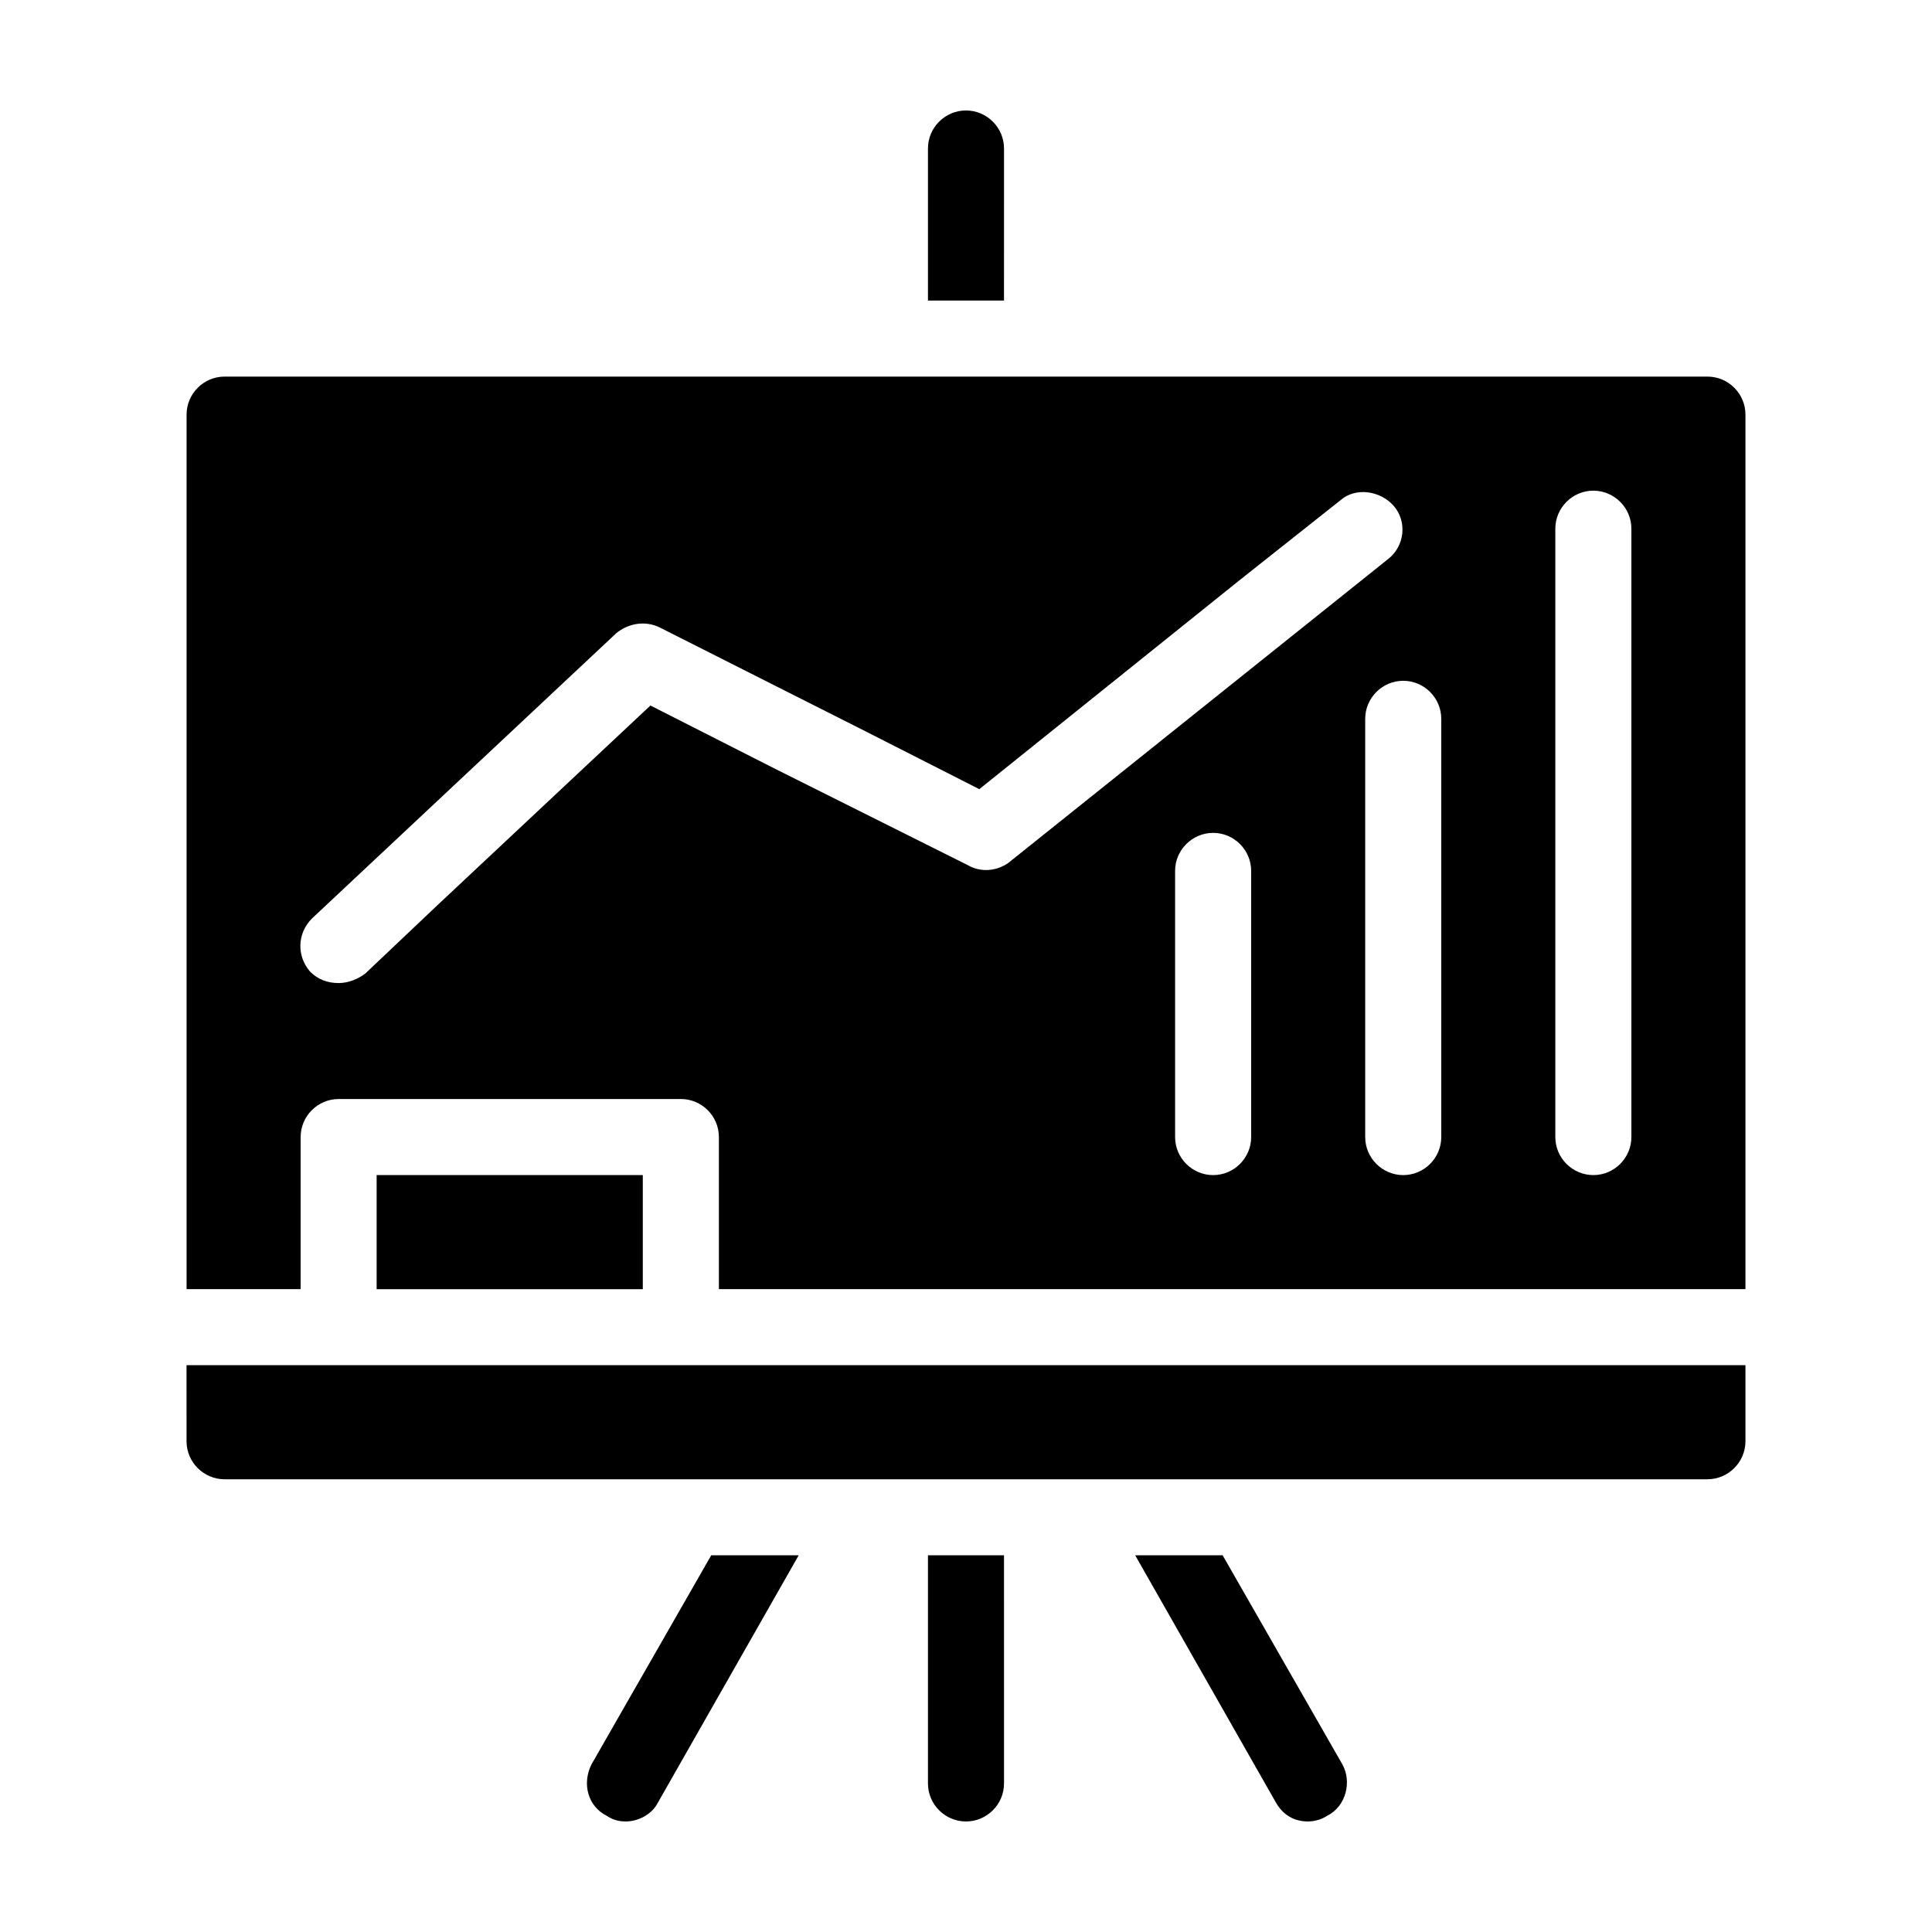
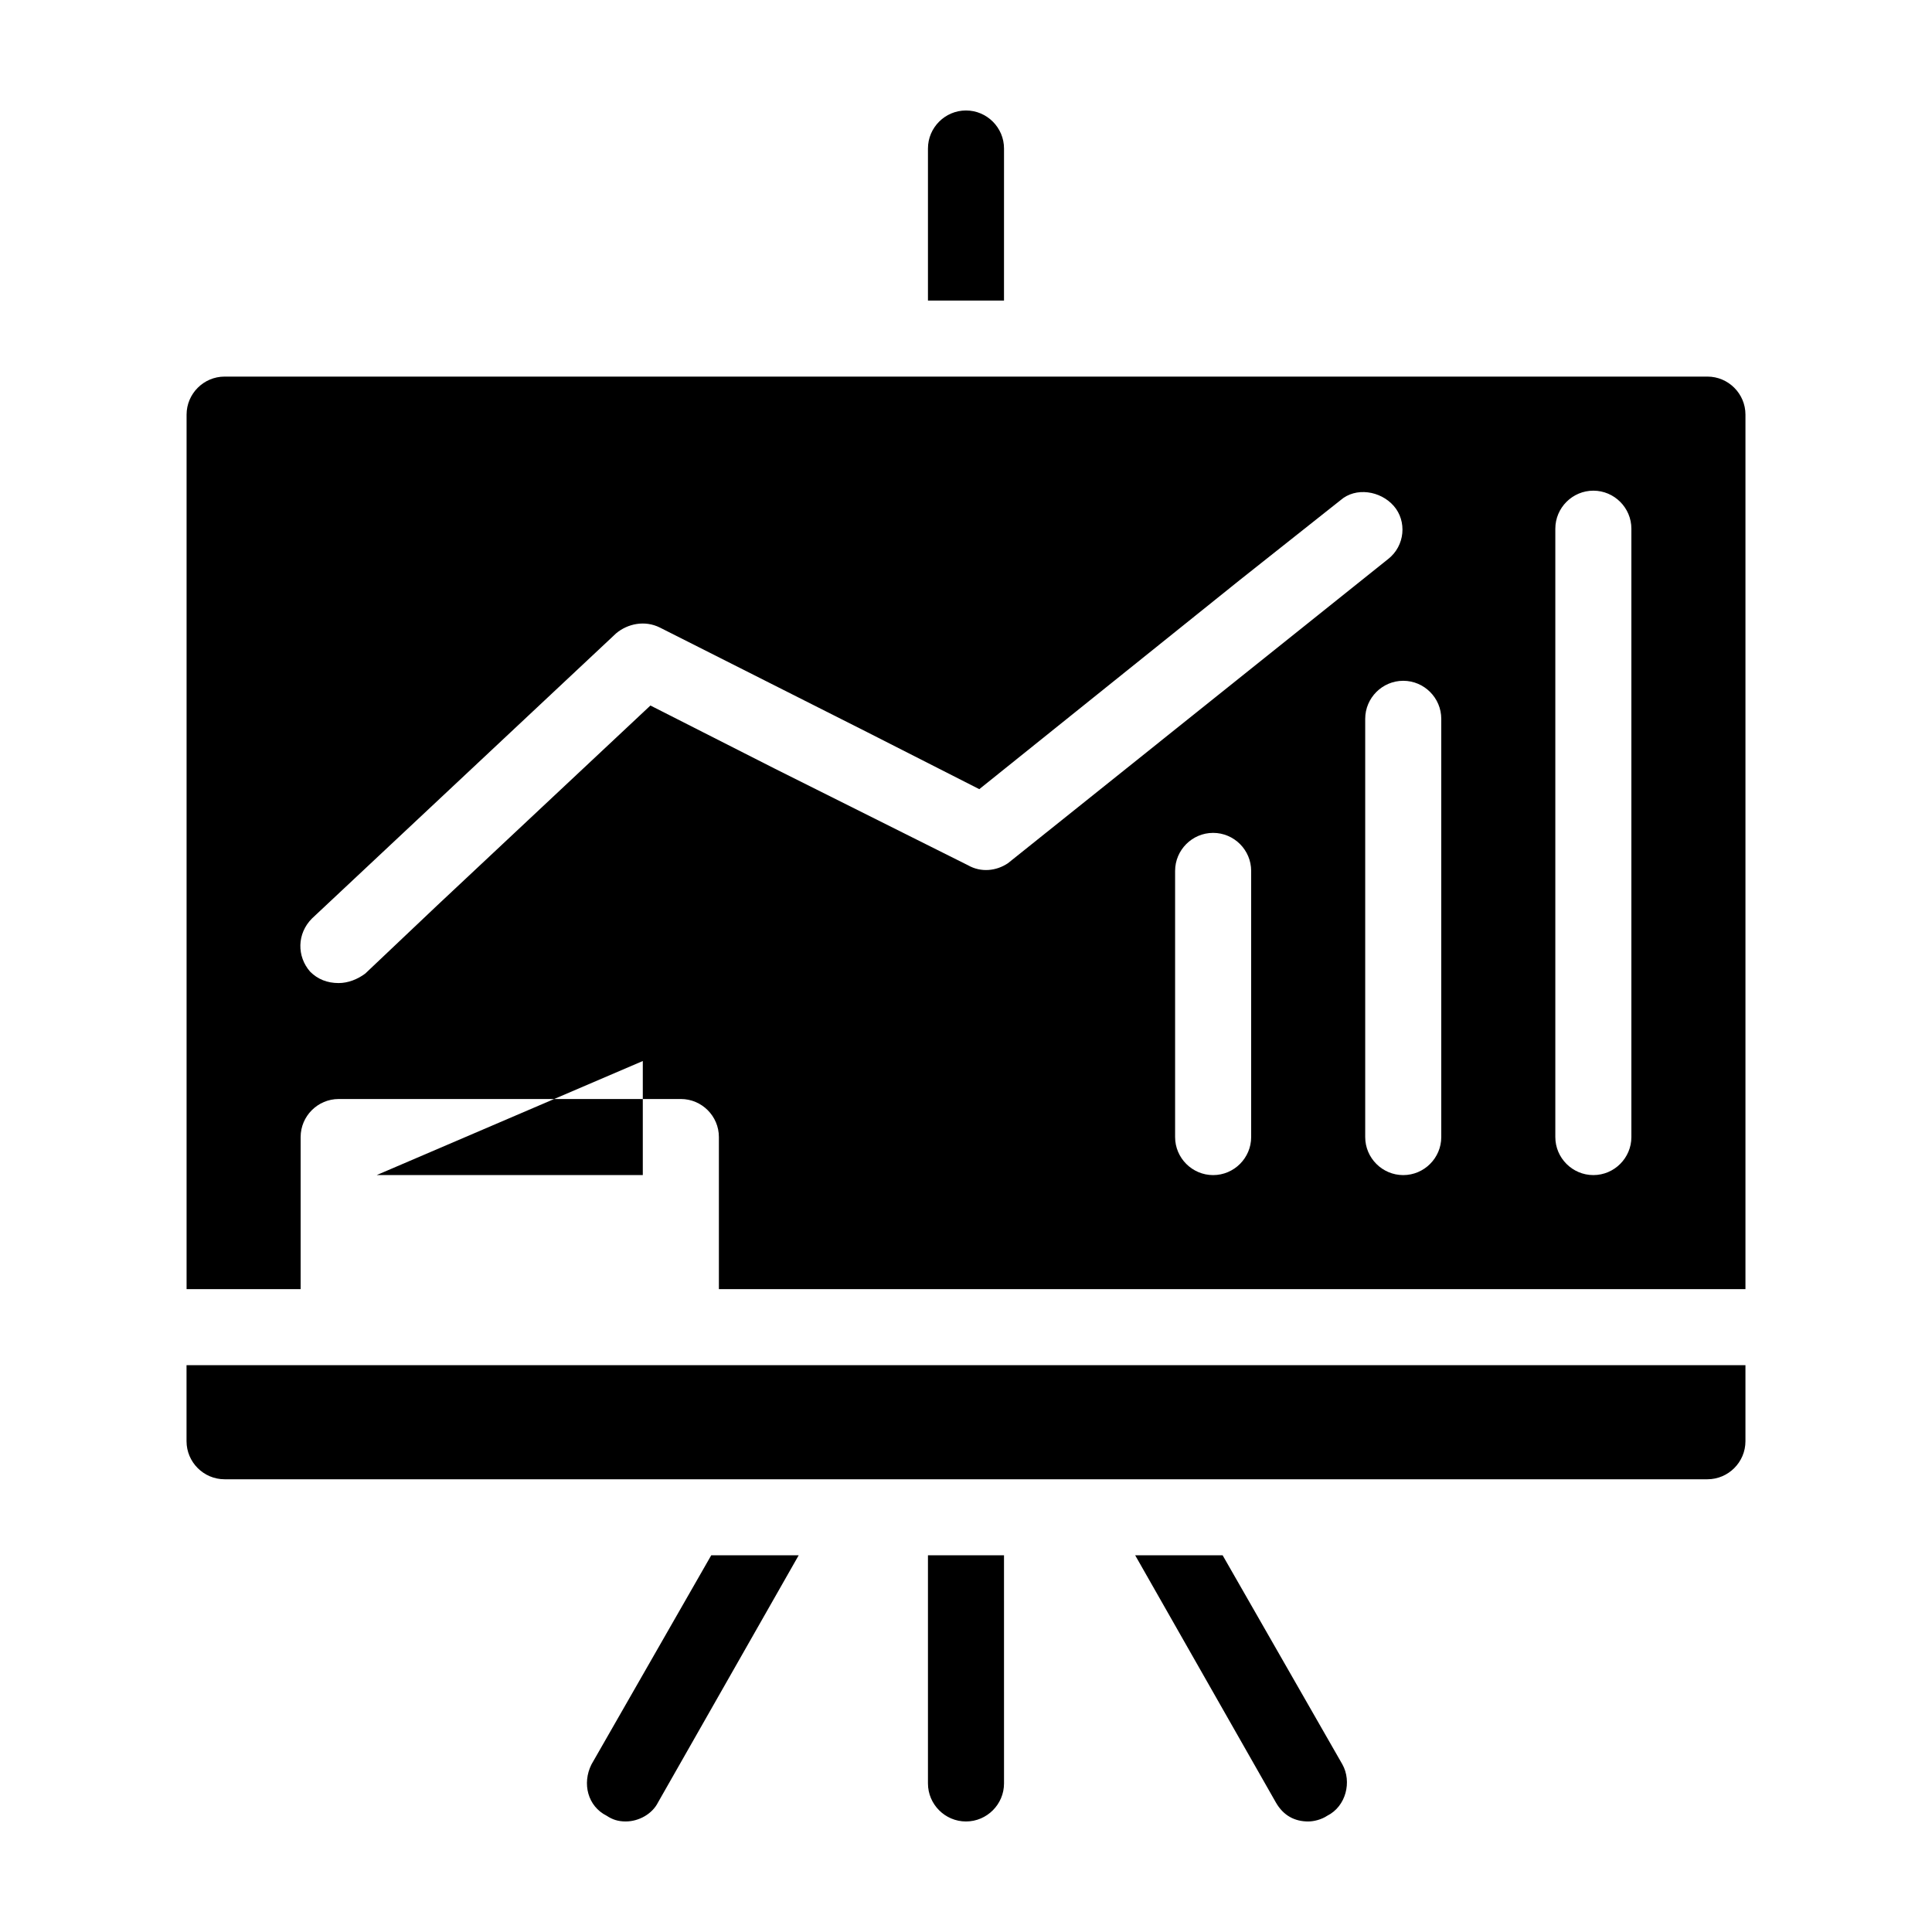
<svg xmlns="http://www.w3.org/2000/svg" fill="#000000" width="800px" height="800px" version="1.1" viewBox="144 144 512 512">
-   <path d="m410.07 223.66h-20.152v-40.305c0-5.543 4.535-10.078 10.078-10.078s10.078 4.535 10.078 10.078zm-20.152 392.97c0 5.543 4.535 10.078 10.078 10.078s10.078-4.535 10.078-10.078l-0.004-60.457h-20.152zm-89.176-5.039c-2.519 5.039-1.008 11.082 4.031 13.602 1.512 1.008 3.023 1.512 5.039 1.512 3.527 0 7.055-2.016 8.566-5.039l37.281-65.496h-23.176zm167.27-55.418h-23.176l37.281 65.496c2.016 3.527 5.039 5.039 8.566 5.039 1.512 0 3.527-0.504 5.039-1.512 5.039-2.519 6.551-9.07 4.031-13.602zm138.55-302.29v231.75l-272.05-0.004v-40.305c0-5.543-4.535-10.078-10.078-10.078l-90.684 0.004c-5.543 0-10.078 4.535-10.078 10.078v40.305l-30.227-0.004v-231.75c0-5.543 4.535-10.078 10.078-10.078h392.97c5.539 0 10.07 4.535 10.07 10.078zm-195.48 118.9 100.76-80.609c4.535-3.527 5.039-10.078 1.512-14.105-3.527-4.031-10.078-5.039-14.105-1.512l-26.703 21.16-69.023 55.418-29.727-15.113-54.914-27.711c-4.031-2.016-8.566-1.008-11.586 1.512l-80.609 75.57c-4.031 4.031-4.031 10.078-0.504 14.105 2.016 2.016 4.535 3.023 7.559 3.023 2.519 0 5.039-1.008 7.055-2.519l19.145-18.137 56.426-52.898 32.746 16.625 51.387 25.695c3.527 2.016 7.559 1.512 10.582-0.504zm64.488 2.016c0-5.543-4.535-10.078-10.078-10.078-5.543 0-10.078 4.535-10.078 10.078v70.535c0 5.543 4.535 10.078 10.078 10.078 5.543 0 10.078-4.535 10.078-10.078zm50.379-40.305c0-5.543-4.535-10.078-10.078-10.078-5.543 0-10.078 4.535-10.078 10.078v110.84c0 5.543 4.535 10.078 10.078 10.078 5.543 0 10.078-4.535 10.078-10.078zm50.383-50.383c0-5.543-4.535-10.078-10.078-10.078-5.543 0-10.078 4.535-10.078 10.078v161.22c0 5.543 4.535 10.078 10.078 10.078 5.543 0 10.078-4.535 10.078-10.078zm-332.52 171.3v30.23h70.535v-30.23zm-50.379 70.531c0 5.543 4.535 10.078 10.078 10.078h392.97c5.543 0 10.078-4.535 10.078-10.078v-20.152h-413.13z" />
+   <path d="m410.07 223.66h-20.152v-40.305c0-5.543 4.535-10.078 10.078-10.078s10.078 4.535 10.078 10.078zm-20.152 392.97c0 5.543 4.535 10.078 10.078 10.078s10.078-4.535 10.078-10.078l-0.004-60.457h-20.152zm-89.176-5.039c-2.519 5.039-1.008 11.082 4.031 13.602 1.512 1.008 3.023 1.512 5.039 1.512 3.527 0 7.055-2.016 8.566-5.039l37.281-65.496h-23.176zm167.27-55.418h-23.176l37.281 65.496c2.016 3.527 5.039 5.039 8.566 5.039 1.512 0 3.527-0.504 5.039-1.512 5.039-2.519 6.551-9.07 4.031-13.602zm138.55-302.29v231.75l-272.05-0.004v-40.305c0-5.543-4.535-10.078-10.078-10.078l-90.684 0.004c-5.543 0-10.078 4.535-10.078 10.078v40.305l-30.227-0.004v-231.75c0-5.543 4.535-10.078 10.078-10.078h392.97c5.539 0 10.07 4.535 10.07 10.078zm-195.48 118.9 100.76-80.609c4.535-3.527 5.039-10.078 1.512-14.105-3.527-4.031-10.078-5.039-14.105-1.512l-26.703 21.16-69.023 55.418-29.727-15.113-54.914-27.711c-4.031-2.016-8.566-1.008-11.586 1.512l-80.609 75.57c-4.031 4.031-4.031 10.078-0.504 14.105 2.016 2.016 4.535 3.023 7.559 3.023 2.519 0 5.039-1.008 7.055-2.519l19.145-18.137 56.426-52.898 32.746 16.625 51.387 25.695c3.527 2.016 7.559 1.512 10.582-0.504zm64.488 2.016c0-5.543-4.535-10.078-10.078-10.078-5.543 0-10.078 4.535-10.078 10.078v70.535c0 5.543 4.535 10.078 10.078 10.078 5.543 0 10.078-4.535 10.078-10.078zm50.379-40.305c0-5.543-4.535-10.078-10.078-10.078-5.543 0-10.078 4.535-10.078 10.078v110.84c0 5.543 4.535 10.078 10.078 10.078 5.543 0 10.078-4.535 10.078-10.078zm50.383-50.383c0-5.543-4.535-10.078-10.078-10.078-5.543 0-10.078 4.535-10.078 10.078v161.22c0 5.543 4.535 10.078 10.078 10.078 5.543 0 10.078-4.535 10.078-10.078zm-332.52 171.3h70.535v-30.23zm-50.379 70.531c0 5.543 4.535 10.078 10.078 10.078h392.97c5.543 0 10.078-4.535 10.078-10.078v-20.152h-413.13z" />
</svg>